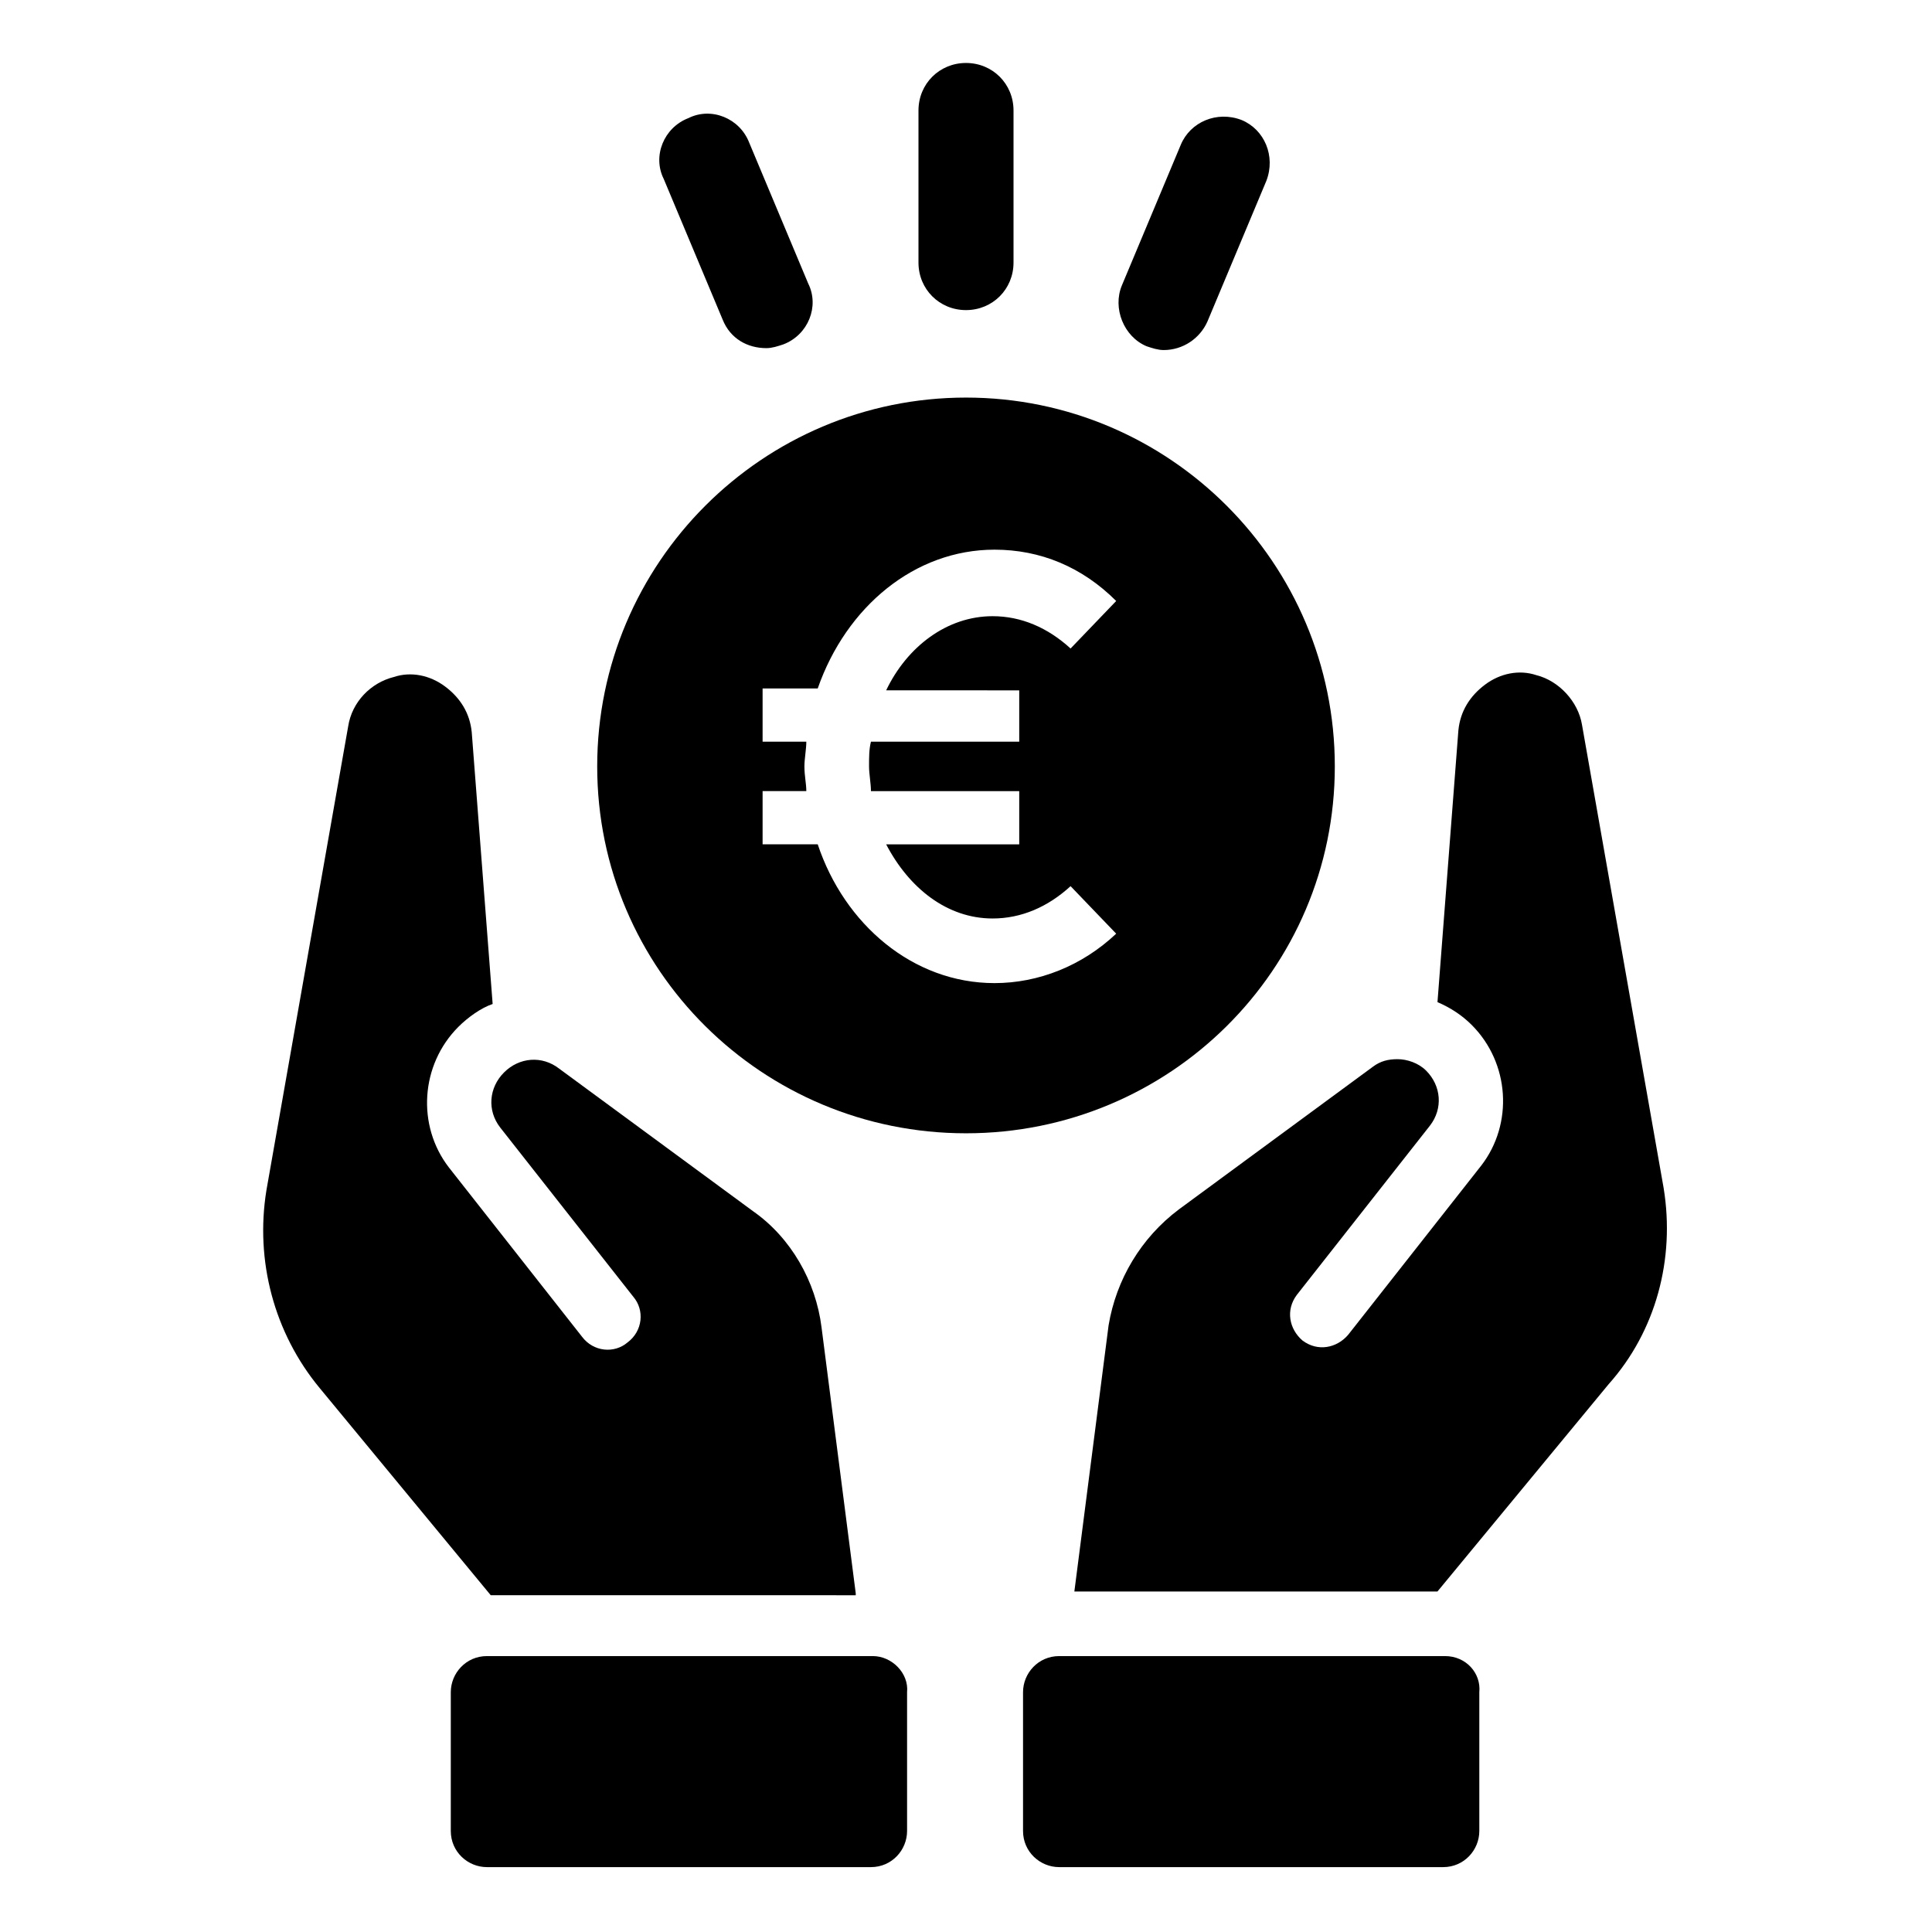
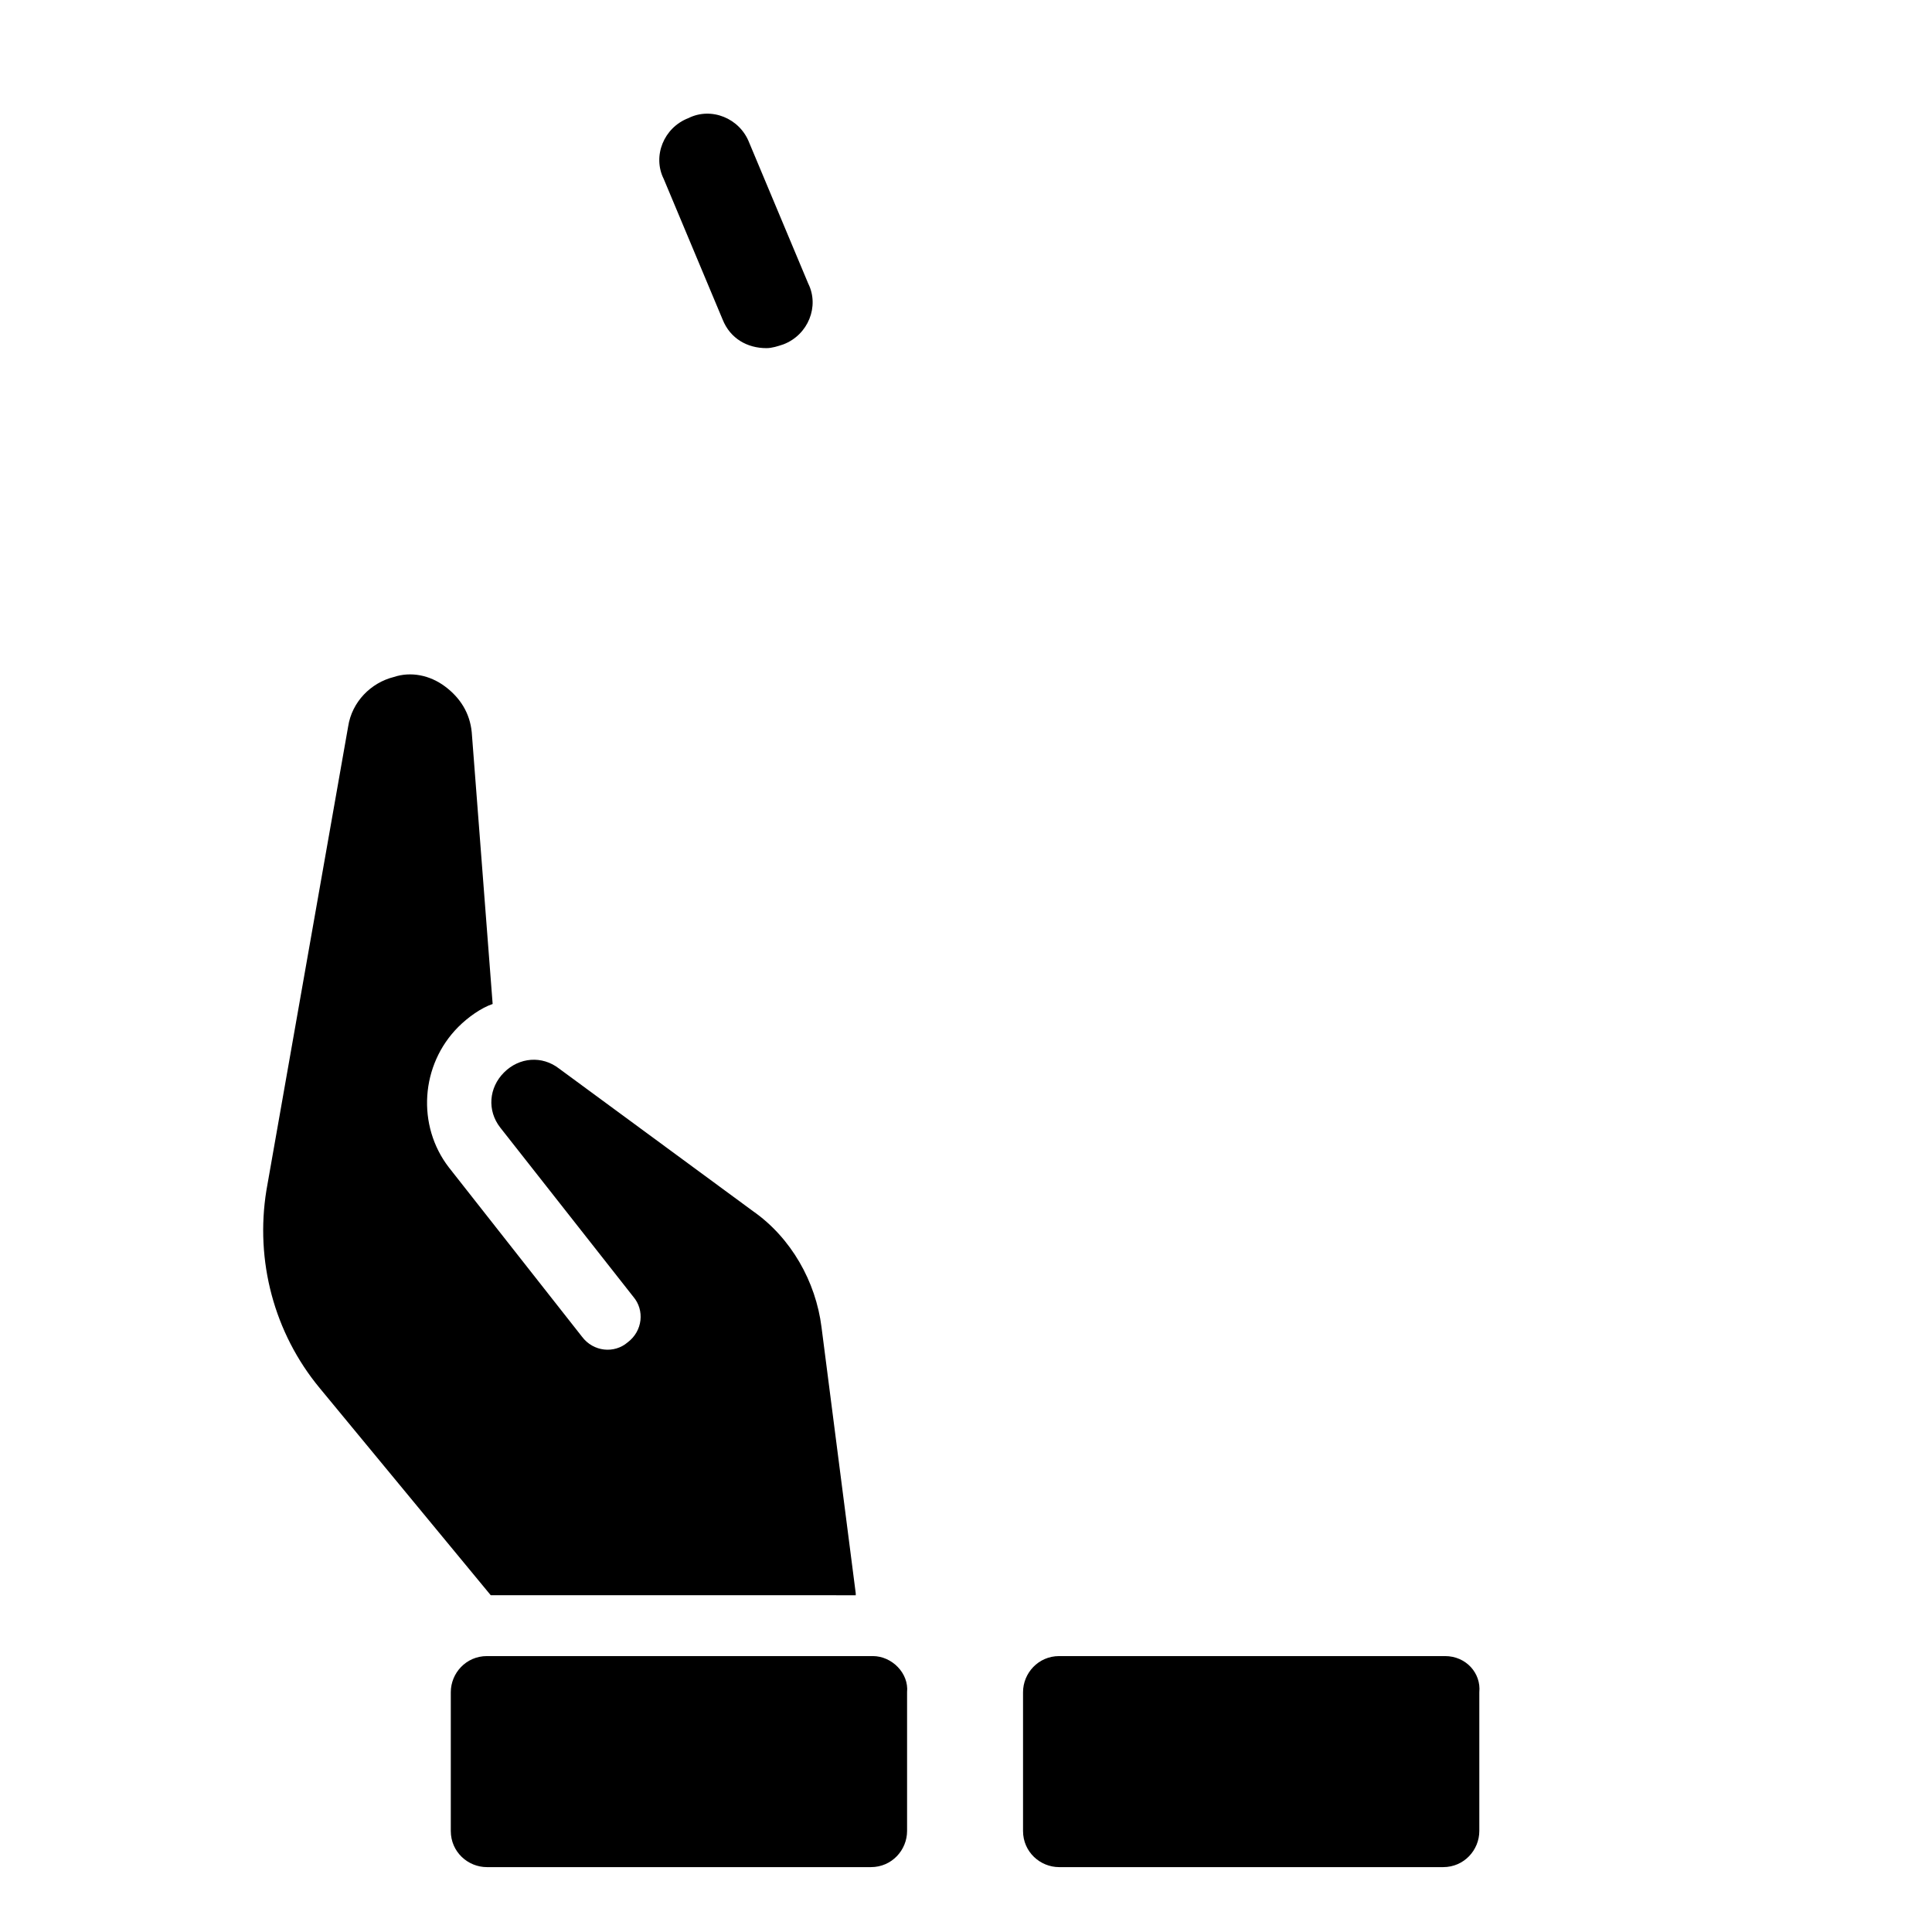
<svg xmlns="http://www.w3.org/2000/svg" fill="#000000" width="800px" height="800px" version="1.1" viewBox="144 144 512 512">
  <g>
-     <path d="m400 226.18c7.055 0 12.594-5.543 12.594-12.594v-40.305c0-7.055-5.543-12.594-12.594-12.594-7.055 0-12.594 5.543-12.594 12.594v40.305c-0.004 7.051 5.539 12.594 12.594 12.594z" />
-     <path d="m447.86 235.76c1.512 0.504 3.023 1.008 4.535 1.008 5.039 0 9.574-3.023 11.586-7.559l15.617-37.281c2.519-6.551-0.504-13.602-6.551-16.121-6.551-2.519-13.602 0.504-16.121 6.551l-15.617 37.281c-2.516 6.043 0.508 13.602 6.551 16.121z" />
    <path d="m335.51 228.7c2.016 5.039 6.551 7.559 11.586 7.559 1.512 0 3.023-0.504 4.535-1.008 6.551-2.519 9.574-10.078 6.551-16.121l-15.617-37.281c-2.519-6.551-10.078-9.574-16.121-6.551-6.551 2.519-9.574 10.078-6.551 16.121z" />
-     <path d="m584.9 458.95-21.664-122.93c-1.008-6.047-6.047-11.586-12.09-13.098-4.535-1.512-9.574-0.504-13.602 2.519-4.031 3.023-6.551 7.055-7.055 12.09l-5.543 72.043c3.527 1.512 6.551 3.527 9.07 6.047 10.078 10.078 11.082 26.199 2.519 37.281l-35.266 44.84c-3.023 3.527-8.062 4.535-12.09 1.512-3.527-3.023-4.535-8.062-1.512-12.09l35.266-44.84c3.527-4.535 3.023-10.578-1.008-14.609-2.016-2.016-5.039-3.023-7.559-3.023-2.519 0-4.535 0.504-6.551 2.016l-51.387 37.785c-10.078 7.559-16.625 18.641-18.641 30.73l-9.07 70.535h96.227l45.344-54.914c12.594-14.109 17.629-33.254 14.609-51.895z" />
    <path d="m526.96 582.88h-102.27c-5.543 0-9.574 4.535-9.574 9.574v36.777c0 5.543 4.535 9.574 9.574 9.574h101.77c5.543 0 9.574-4.535 9.574-9.574v-36.777c0.504-5.043-3.527-9.574-9.07-9.574z" />
    <path d="m370.78 566.25-9.07-70.535c-1.512-12.09-8.062-23.68-18.137-30.73l-51.387-37.785c-4.535-3.527-10.578-3.023-14.609 1.008s-4.535 10.078-1.008 14.609l35.266 44.84c3.023 3.527 2.519 9.07-1.512 12.09-3.527 3.023-9.07 2.519-12.09-1.512l-35.266-44.84c-8.566-11.082-7.559-27.207 2.519-37.281 2.519-2.519 6.047-5.039 9.07-6.047l-5.543-72.043c-0.504-5.039-3.023-9.07-7.055-12.09-4.031-3.023-9.07-4.031-13.602-2.519-6.047 1.512-11.082 6.551-12.09 13.098l-21.664 122.93c-3.023 18.641 2.016 37.785 14.105 52.395l45.344 54.914 96.727 0.004z" />
    <path d="m375.31 582.88h-102.27c-5.543 0-9.574 4.535-9.574 9.574v36.777c0 5.543 4.535 9.574 9.574 9.574h101.77c5.543 0 9.574-4.535 9.574-9.574v-36.777c0.5-5.043-4.031-9.574-9.07-9.574z" />
-     <path d="m497.74 347.1c0-53.906-43.832-97.738-97.738-97.738s-97.738 43.832-97.738 97.738c-0.004 53.91 43.828 97.234 97.738 97.234 53.906 0 97.738-43.324 97.738-97.234zm-83.633-20.656v14.105l-39.297 0.004c-0.504 2.016-0.504 4.031-0.504 6.551 0 2.016 0.504 4.535 0.504 6.551h39.297v14.105h-35.266c6.047 11.586 16.121 19.648 28.215 19.648 7.559 0 14.609-3.023 20.656-8.566l12.09 12.594c-9.07 8.566-20.656 13.098-32.242 13.098-21.664 0-39.801-15.617-46.855-36.777h-14.609v-14.105h11.586c0-2.016-0.504-4.031-0.504-6.551 0-2.016 0.504-4.535 0.504-6.551h-11.586v-14.105h14.609c7.559-21.664 25.695-36.777 46.855-36.777 12.09 0 23.176 4.535 32.242 13.602l-12.09 12.594c-6.047-5.543-13.098-8.566-20.656-8.566-12.09 0-22.672 8.062-28.215 19.648l35.266 0.004z" />
  </g>
</svg>